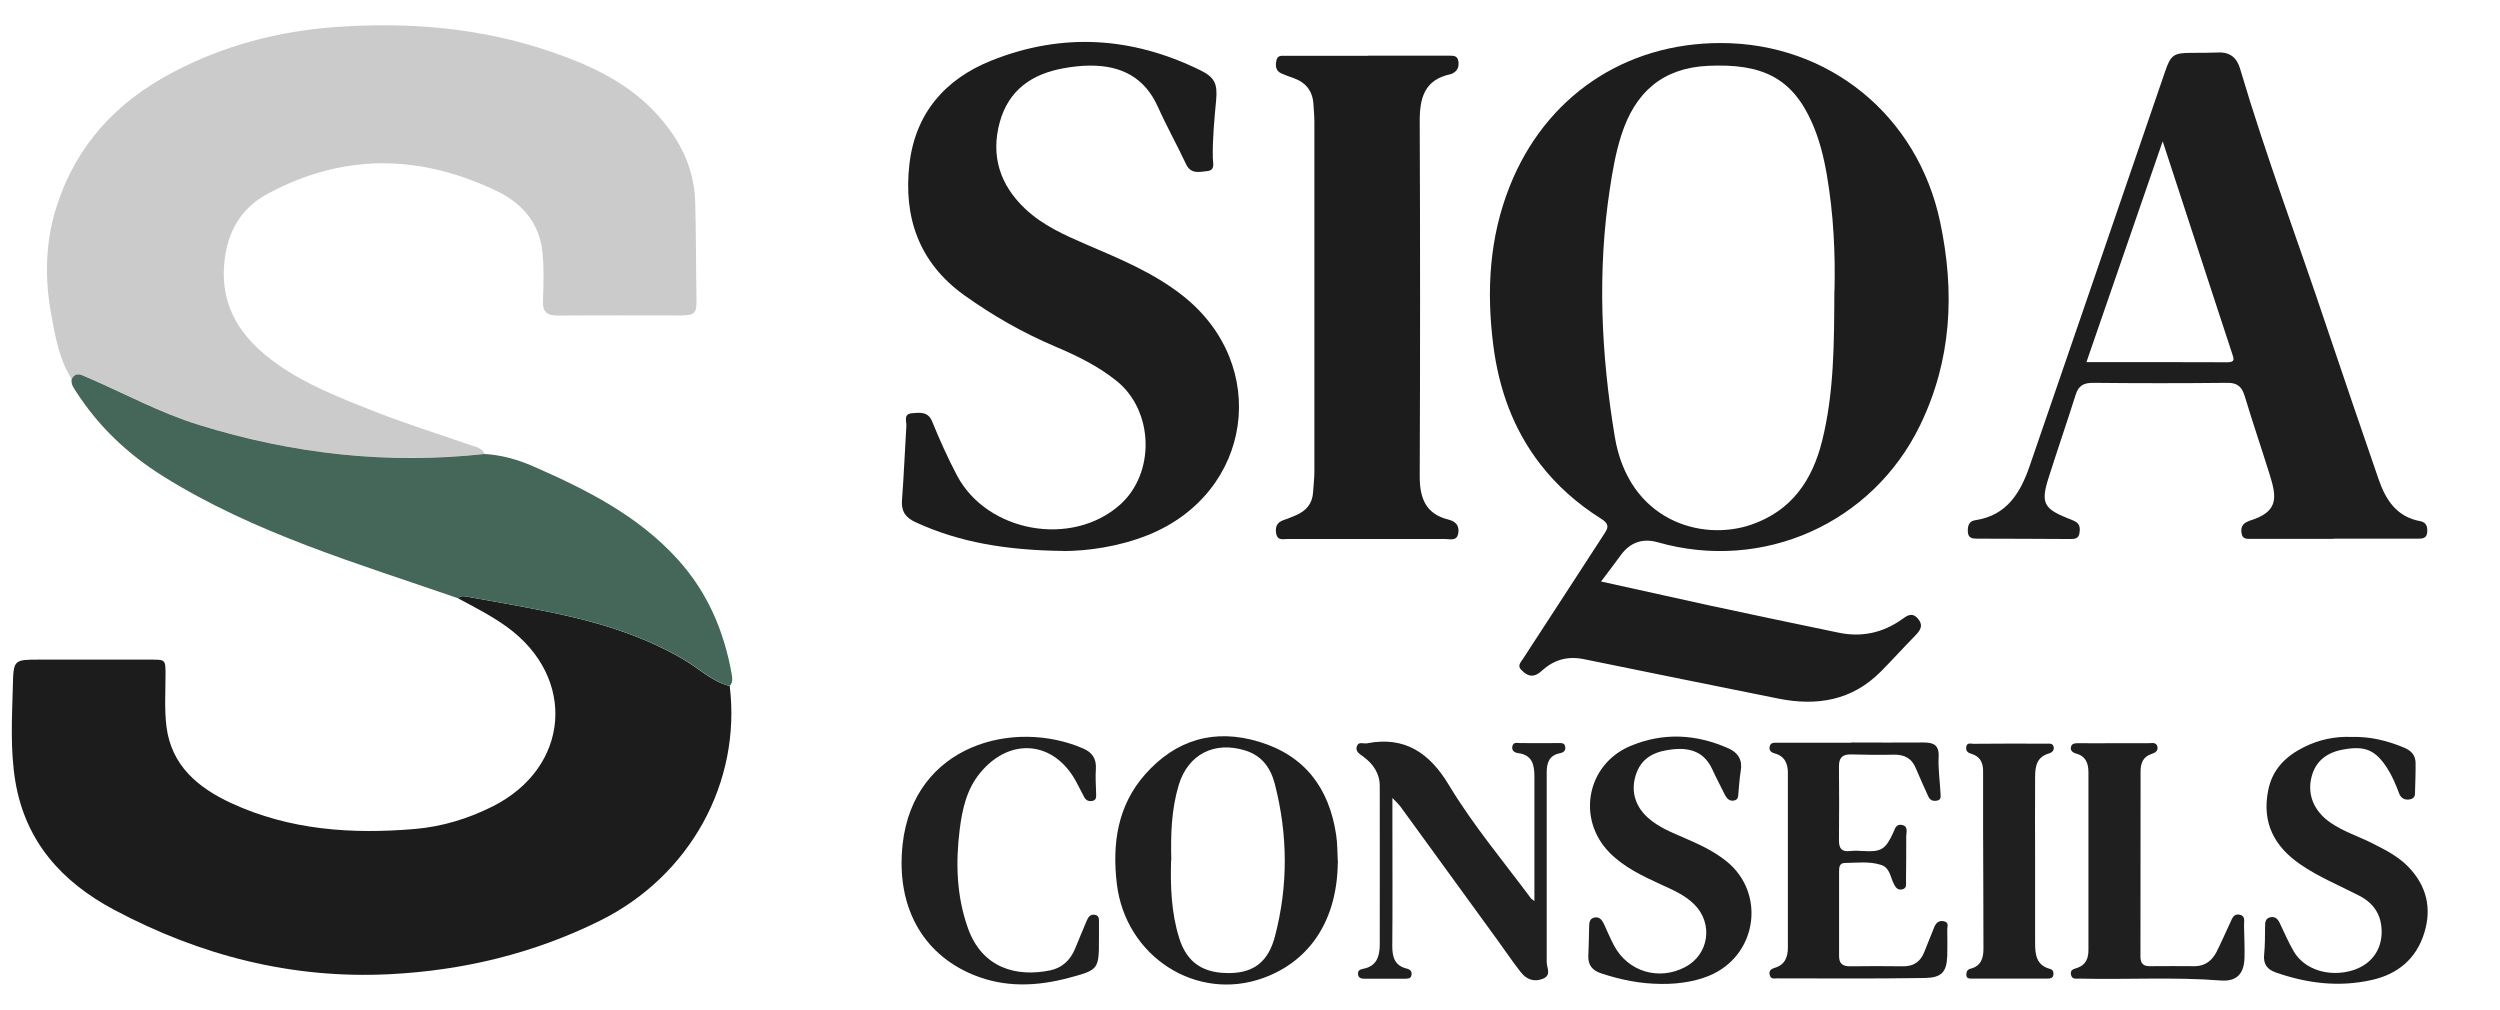
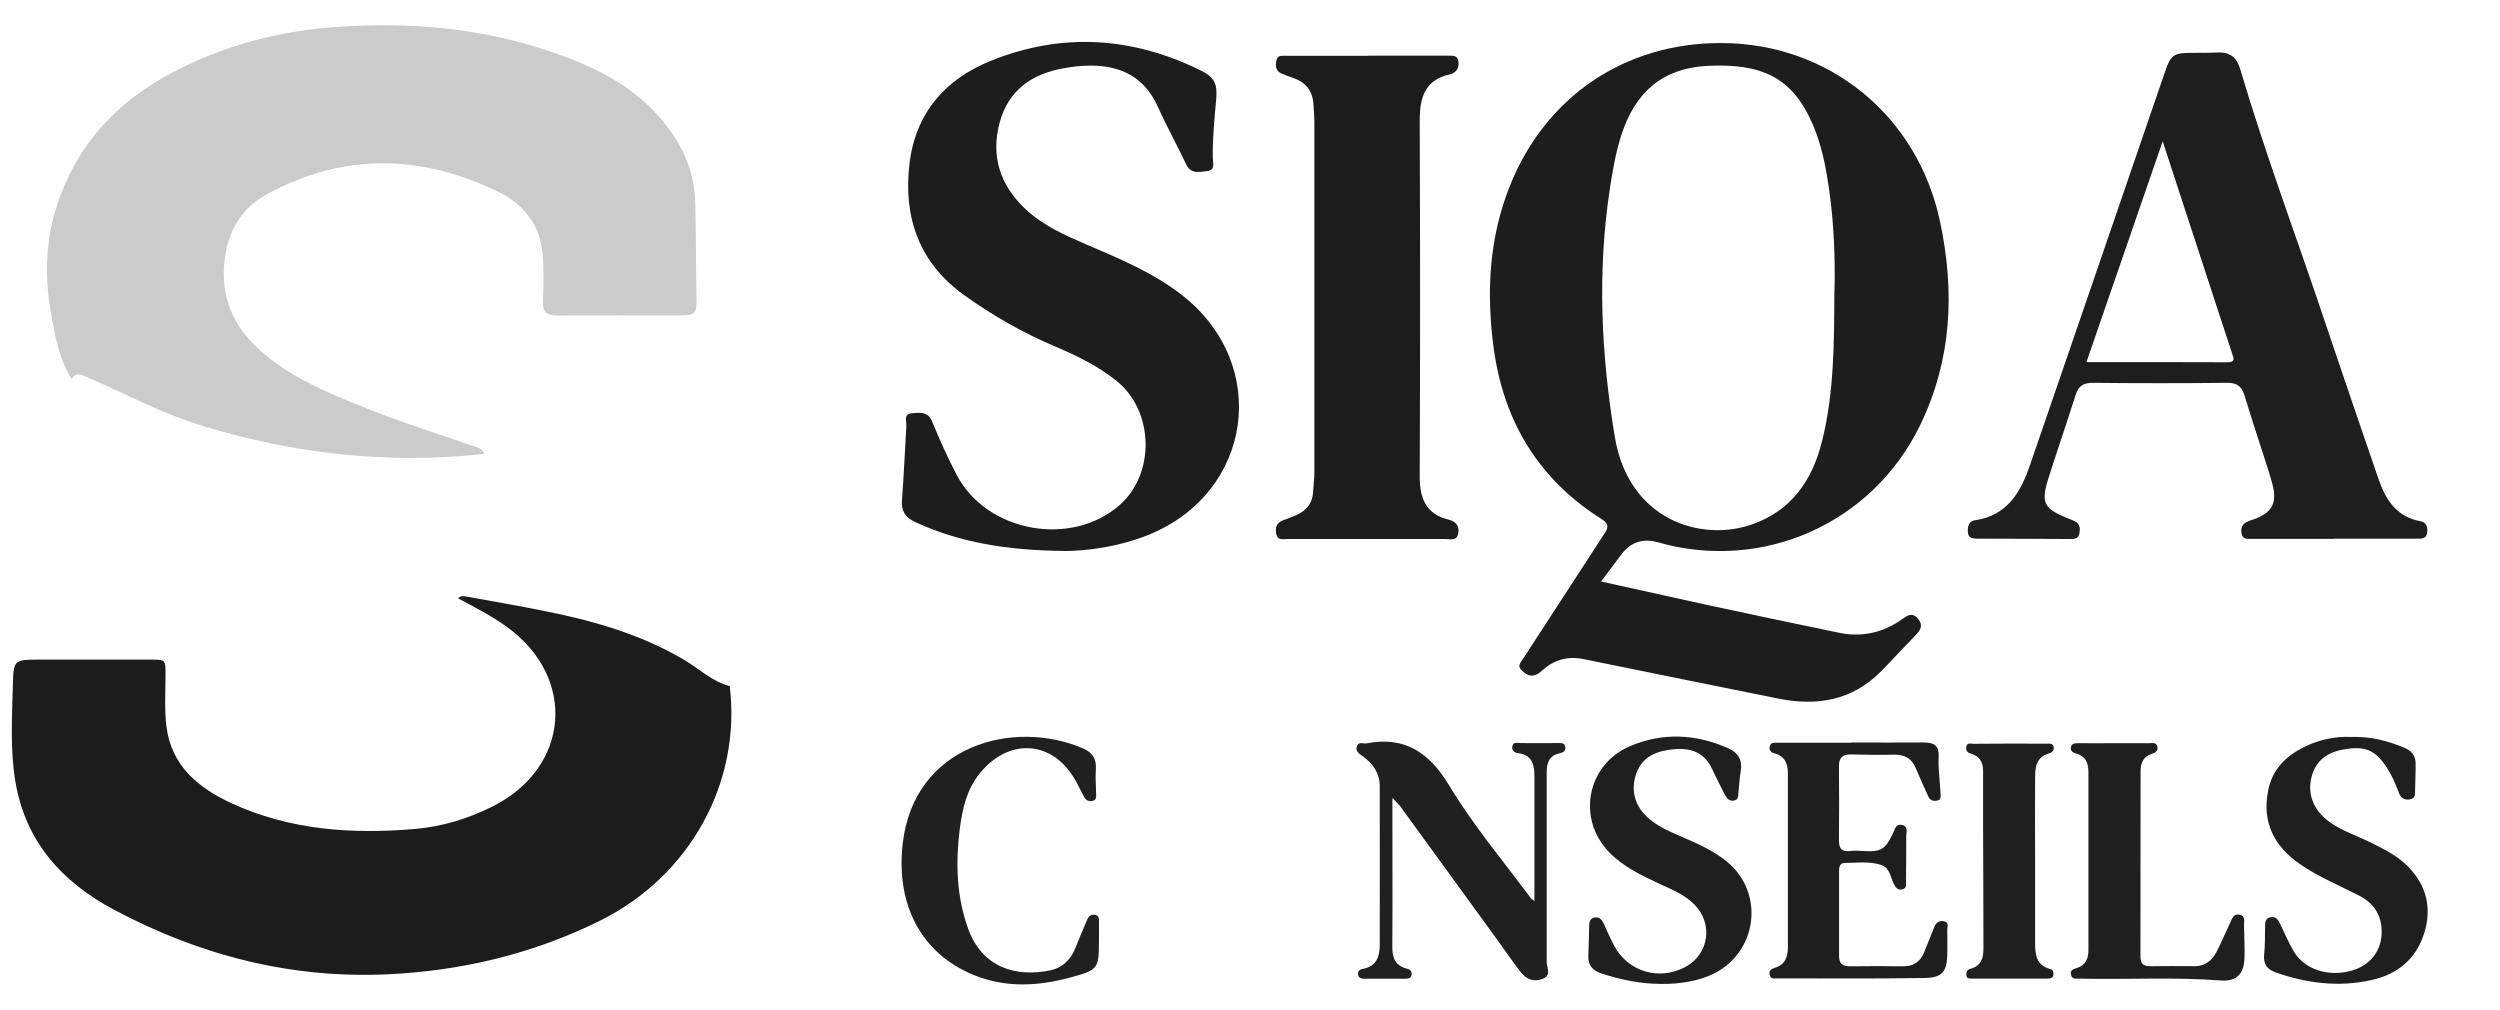
<svg xmlns="http://www.w3.org/2000/svg" id="Calque_1" data-name="Calque 1" viewBox="0 0 211.45 85.41">
  <defs>
    <style>
      .cls-1 {
        fill: #202020;
      }

      .cls-1, .cls-2, .cls-3, .cls-4, .cls-5, .cls-6, .cls-7 {
        stroke-width: 0px;
      }

      .cls-2 {
        fill: #cbcbcb;
      }

      .cls-3 {
        fill: #1f1f1f;
      }

      .cls-4 {
        fill: #446759;
      }

      .cls-5 {
        fill: #1c1c1c;
      }

      .cls-6 {
        fill: #1e1e1e;
      }

      .cls-7 {
        fill: #1d1d1d;
      }
    </style>
  </defs>
  <g>
    <path class="cls-2" d="m6.06,32.07c-1.06-1.69-1.4-3.65-1.74-5.54-.55-3.05-.49-6.12.49-9.14,1.67-5.15,5.06-8.77,9.78-11.26,4.34-2.29,8.96-3.5,13.87-3.85,6.16-.43,12.18.07,18.04,2.06,3.45,1.17,6.75,2.69,9.22,5.5,1.81,2.05,2.99,4.34,3.08,7.24.08,2.76.06,5.51.11,8.26.02,1.18-.16,1.33-1.32,1.34-3.46,0-6.92-.02-10.38.01-.92,0-1.33-.27-1.29-1.26.06-1.39.1-2.8-.05-4.18-.26-2.37-1.69-4.03-3.75-5.04-6.53-3.17-13.09-3.3-19.55.22-2.17,1.18-3.31,3.14-3.58,5.63-.43,3.93,1.44,6.61,4.49,8.76,2.45,1.72,5.19,2.79,7.93,3.88,2.75,1.09,5.57,1.97,8.36,2.94.45.16.99.21,1.21.75-8.21.9-16.23-.01-24.11-2.45-3.32-1.03-6.36-2.69-9.53-4.05-.47-.2-.92-.46-1.27.17Z" />
    <path class="cls-5" d="m61.72,58.02c.99,8.14-3.34,16.08-10.99,19.86-5.59,2.77-11.57,4.21-17.81,4.52-8.27.41-15.99-1.58-23.25-5.44-4.42-2.35-7.51-5.75-8.37-10.86-.45-2.71-.28-5.44-.21-8.16.05-2.15.1-2.15,2.28-2.15,3.13,0,6.25,0,9.38,0,1.25,0,1.25,0,1.25,1.29,0,1.46-.1,2.94.08,4.38.42,3.29,2.65,5.15,5.46,6.46,4.97,2.3,10.23,2.65,15.59,2.19,2.29-.2,4.48-.87,6.55-1.91,6.53-3.29,7.13-10.89,1.19-15.18-1.3-.94-2.72-1.66-4.12-2.41.24-.28.55-.18.83-.13,2.11.38,4.23.75,6.33,1.17,4.17.82,8.24,1.97,11.94,4.15,1.28.75,2.36,1.84,3.85,2.22Z" />
-     <path class="cls-4" d="m61.72,58.02c-1.49-.38-2.57-1.47-3.85-2.22-3.7-2.18-7.77-3.33-11.94-4.15-2.1-.42-4.22-.79-6.33-1.17-.28-.05-.59-.15-.83.13-8.54-2.96-17.26-5.5-25.01-10.35-2.94-1.84-5.41-4.17-7.3-7.1-.22-.34-.47-.65-.4-1.09.34-.64.79-.38,1.27-.17,3.17,1.36,6.21,3.03,9.53,4.05,7.87,2.44,15.9,3.35,24.11,2.45,1.48.08,2.88.49,4.22,1.08,4.45,1.96,8.77,4.13,12.12,7.82,2.52,2.77,3.92,6.05,4.57,9.68.06.35.13.73-.16,1.04Z" />
  </g>
  <g>
    <path class="cls-7" d="m135.4,49.18c3.1.68,6.07,1.35,9.05,2,3.7.79,7.39,1.58,11.1,2.34,1.91.39,3.69.01,5.29-1.12.45-.32.88-.66,1.38-.07.5.59.18,1.01-.25,1.45-.98,1-1.91,2.03-2.89,3.02-2.43,2.45-5.4,2.94-8.65,2.29-5.49-1.1-10.98-2.22-16.47-3.34-1.34-.27-2.49.03-3.5.94-.17.15-.36.31-.57.39-.52.21-.91-.11-1.23-.43-.34-.35-.04-.63.17-.95,2.33-3.56,4.63-7.13,6.95-10.69.41-.63.01-.9-.43-1.18-1.95-1.24-3.66-2.74-5.08-4.58-2.3-2.97-3.5-6.38-3.97-10.06-.58-4.58-.34-9.08,1.39-13.43,3-7.57,9.71-12.13,17.87-12.12,9.15.01,16.65,6.15,18.54,15.15,1.25,5.92.98,11.67-1.71,17.2-4.03,8.28-13.28,12.41-22.16,9.88q-1.96-.56-3.17,1.12c-.51.7-1.03,1.38-1.64,2.19Zm19.76-24.54c.08-3.14-.07-6.51-.65-9.87-.26-1.51-.63-2.99-1.25-4.39-1.69-3.81-4.22-5.03-8.83-4.81-3.81.19-6.14,2.23-7.3,5.87-.47,1.46-.73,2.96-.96,4.47-1.08,7.04-.75,14.04.41,21.04,1.19,7.11,7.34,8.87,11.53,7.43,3.4-1.16,5.18-3.74,6.01-7.11,1.01-4.07,1.01-8.23,1.03-12.64Z" />
    <path class="cls-7" d="m89.95,46.6c-4.81-.06-8.78-.71-12.53-2.44-.84-.39-1.2-.92-1.13-1.86.16-2.09.24-4.18.37-6.27.03-.4-.28-1.01.48-1.08.67-.06,1.35-.14,1.69.67.64,1.57,1.33,3.11,2.12,4.61,2.56,4.8,9.69,6.08,13.77,2.47,3.02-2.68,2.87-7.97-.29-10.49-1.57-1.26-3.36-2.13-5.2-2.91-2.73-1.16-5.29-2.62-7.7-4.35-3.82-2.75-5.13-6.6-4.61-11.08.5-4.27,2.99-7.17,6.94-8.75,5.99-2.39,11.88-2.01,17.64.81,1.25.61,1.49,1.16,1.36,2.56-.15,1.62-.31,3.24-.28,4.87,0,.42.24,1.04-.47,1.11-.66.07-1.39.29-1.8-.6-.76-1.62-1.64-3.19-2.37-4.82-1.12-2.51-3.11-3.51-5.73-3.5-.76,0-1.53.09-2.28.23-2.66.48-4.62,1.84-5.37,4.55-.78,2.86.02,5.32,2.15,7.33,1.47,1.39,3.3,2.21,5.13,3,2.84,1.22,5.7,2.39,8.16,4.32,7.5,5.88,5.95,16.71-2.89,20.27-2.54,1.02-5.19,1.35-7.18,1.36Z" />
    <path class="cls-6" d="m197.39,45.58c-2.33,0-4.66,0-6.98,0-.39,0-.74.03-.82-.48-.08-.45.06-.78.48-.97.06-.03.12-.06.18-.08,2.47-.75,2.34-1.94,1.72-3.91-.69-2.21-1.44-4.41-2.11-6.63-.24-.79-.61-1.14-1.47-1.13-3.79.04-7.58.04-11.37,0-.79,0-1.22.24-1.46,1.01-.75,2.37-1.56,4.72-2.31,7.08-.64,2.04-.38,2.55,1.58,3.34.25.1.5.19.73.32.38.22.38.59.32.97-.07.42-.36.5-.73.49-2.63-.02-5.25-.02-7.88-.03-.43,0-.81-.03-.83-.59-.02-.48.08-.89.62-.97,2.66-.39,3.82-2.3,4.6-4.56,3.83-11.12,7.64-22.25,11.46-33.38.48-1.41.73-1.59,2.22-1.59.76,0,1.53,0,2.29-.03.99-.04,1.56.45,1.83,1.35,2.2,7.44,4.94,14.69,7.39,22.04,1.42,4.24,2.88,8.47,4.33,12.7.6,1.74,1.52,3.18,3.52,3.55.55.1.64.52.59.98-.06.5-.44.5-.82.5-2.36,0-4.72,0-7.08,0h0Zm-20.93-14.95c4.05,0,8-.01,11.96.01.66,0,.5-.34.39-.69-.51-1.58-1.03-3.15-1.55-4.72-1.42-4.33-2.83-8.66-4.34-13.28-2.2,6.38-4.31,12.49-6.45,18.68Z" />
    <path class="cls-5" d="m115.74,4.71c2.26,0,4.52,0,6.78,0,.39,0,.75-.03.83.47.06.42-.04.79-.46,1.01-.06.03-.12.07-.18.08-2.23.46-2.64,2.01-2.63,4.01.04,10.01.04,20.01,0,30.02,0,1.84.51,3.18,2.44,3.65.6.15.93.51.82,1.15-.12.69-.65.49-1.1.49-4.45,0-8.91,0-13.36,0-.39,0-.83.14-.94-.45-.1-.57.06-.97.65-1.16.35-.11.68-.26,1.02-.4.86-.37,1.4-.98,1.45-1.96.03-.56.11-1.13.11-1.69,0-9.87,0-19.75,0-29.62,0-.5-.05-1-.08-1.49-.06-1.12-.64-1.85-1.69-2.22-.34-.12-.69-.24-1.02-.39-.49-.22-.52-.65-.42-1.1.09-.46.45-.39.78-.39,2.33,0,4.65,0,6.98,0Z" />
-     <path class="cls-3" d="m113.15,72.99c-.06,4.77-2.29,8.25-6.25,9.71-5.66,2.09-11.71-1.77-12.44-7.96-.4-3.38.06-6.61,2.4-9.25,2.59-2.92,5.84-3.9,9.64-2.75,3.89,1.18,5.92,3.94,6.51,7.86.12.78.1,1.59.15,2.38Zm-14.1-.21c-.06,2.16.01,4.39.68,6.54.65,2.11,2.05,3.04,4.37,2.98,2-.05,3.18-1.01,3.73-3.08,1.13-4.3,1.1-8.6,0-12.89-.35-1.36-1.07-2.4-2.49-2.85-2.62-.82-4.85.31-5.64,2.91-.62,2.06-.69,4.18-.63,6.38Z" />
    <path class="cls-1" d="m129.78,76.19c0-2.93,0-5.74,0-8.55,0-.66,0-1.33,0-1.99,0-.97-.19-1.8-1.37-1.95-.33-.04-.58-.23-.49-.6.09-.35.4-.26.66-.25,1.06,0,2.13.01,3.19,0,.27,0,.56-.05.62.32.05.34-.18.49-.46.54-.92.18-1.11.84-1.11,1.63,0,5.25,0,10.5,0,15.76,0,.1,0,.2,0,.3.02.49.41,1.08-.32,1.38-.75.31-1.4.05-1.86-.54-.72-.91-1.36-1.88-2.05-2.82-2.71-3.74-5.42-7.47-8.14-11.2-.15-.2-.34-.37-.68-.73,0,.91,0,1.59,0,2.27,0,3.42.02,6.85-.01,10.27,0,.93.21,1.64,1.21,1.89.3.07.48.24.41.57-.06.31-.34.28-.56.29-1.13,0-2.26,0-3.39,0-.28,0-.55-.04-.57-.4-.02-.31.2-.39.44-.44,1.12-.21,1.39-1.03,1.4-2,.01-4.49,0-8.98,0-13.46,0-1.08-.57-1.88-1.41-2.5-.3-.22-.67-.41-.53-.85.14-.45.56-.2.86-.26,3.21-.63,5.31.84,6.91,3.5,2.04,3.39,4.59,6.43,6.95,9.6.05.07.13.1.31.25Z" />
    <path class="cls-6" d="m156.6,62.8c2.03,0,4.06.02,6.08,0,.86,0,1.34.2,1.29,1.22-.05,1.02.11,2.06.16,3.08.01.24.08.56-.31.62-.34.06-.58-.04-.73-.37-.35-.79-.72-1.57-1.05-2.37-.35-.86-.98-1.17-1.88-1.15-1.19.03-2.39.01-3.59-.02-.71-.02-1.03.26-1.03.99.02,2.09.02,4.19,0,6.29,0,.7.25.97.95.89.36-.04.73-.03,1.09,0,1.52.09,1.89-.12,2.54-1.53.15-.32.23-.77.72-.68.58.1.4.58.39.96,0,1.26,0,2.53-.02,3.79,0,.28.09.63-.35.71-.38.07-.54-.2-.68-.47-.29-.57-.33-1.36-1.06-1.6-1-.33-2.04-.18-3.07-.17-.45,0-.5.33-.5.7,0,2.39,0,4.79,0,7.18,0,.65.32.86.93.86,1.5-.02,2.99-.02,4.49,0,.87.01,1.45-.38,1.77-1.17.29-.71.57-1.41.85-2.12.15-.38.39-.61.83-.52.46.1.27.46.28.73.01.73.02,1.46,0,2.19-.05,1.39-.49,1.85-1.89,1.88-2.29.04-4.59.04-6.88.04-1.86,0-3.72,0-5.59-.01-.26,0-.55.1-.65-.27-.11-.39.12-.53.44-.63.84-.25,1.09-.91,1.09-1.7,0-4.92,0-9.84,0-14.77,0-.79-.26-1.43-1.13-1.66-.29-.08-.48-.25-.41-.58.08-.34.34-.32.63-.32,2.09,0,4.19,0,6.28,0,0-.01,0-.02,0-.03Z" />
    <path class="cls-3" d="m198.86,62.33c1.62-.05,3.09.32,4.51.92.59.25.93.65.94,1.27.01.86-.03,1.72-.05,2.59,0,.33-.2.47-.49.51-.43.06-.73-.16-.86-.53-.28-.75-.58-1.47-1.02-2.15-.99-1.51-1.86-1.89-3.73-1.54-1.35.25-2.32.96-2.66,2.35-.36,1.48.22,2.85,1.57,3.8,1.12.79,2.44,1.19,3.65,1.81,1.07.54,2.14,1.09,2.98,1.96,1.54,1.6,2,3.49,1.34,5.6-.68,2.19-2.25,3.48-4.45,3.97-2.76.62-5.47.29-8.13-.65-.73-.26-1.04-.72-.96-1.51.08-.79.07-1.59.08-2.38,0-.35.03-.68.45-.77.4-.08.62.14.78.47.39.81.74,1.64,1.19,2.41.89,1.54,2.96,2.2,4.92,1.63,1.58-.46,2.53-1.69,2.52-3.3-.01-1.39-.65-2.39-1.89-3.03-1.68-.87-3.44-1.58-5-2.66-2.19-1.51-3.25-3.52-2.71-6.24.35-1.8,1.5-2.91,3.05-3.68,1.27-.63,2.63-.91,3.99-.85Z" />
    <path class="cls-3" d="m140.49,83.22c-1.75-.01-3.43-.35-5.08-.9-.72-.24-1.1-.69-1.07-1.47.04-.83.05-1.66.07-2.49,0-.36.06-.69.47-.76.39-.07.61.2.76.51.3.63.56,1.28.89,1.89,1.18,2.19,3.78,2.96,5.99,1.8,2.03-1.06,2.41-3.68.79-5.3-.82-.82-1.87-1.25-2.89-1.72-1.54-.71-3.08-1.44-4.29-2.67-2.8-2.85-1.92-7.46,1.76-9.01,2.78-1.17,5.57-1.02,8.31.2.83.37,1.19,1,1.03,1.92-.1.59-.13,1.19-.19,1.78-.03.29.02.64-.38.71-.38.07-.61-.17-.77-.49-.35-.71-.73-1.42-1.06-2.14-.65-1.43-1.8-1.85-3.27-1.71-1.39.14-2.61.56-3.15,2.02-.52,1.42-.15,2.78.99,3.79.91.81,2.03,1.24,3.13,1.72,1.25.54,2.49,1.12,3.55,1.99,3.19,2.63,2.58,7.63-1.15,9.47-1.15.57-2.77.89-4.46.86Z" />
    <path class="cls-1" d="m92.95,79.37c0,2.62-.02,2.66-2.52,3.33-2.72.73-5.44.85-8.11-.25-4.41-1.82-6.53-5.91-5.98-11.01.92-8.49,9.47-10.66,15.28-8.13.76.33,1.12.86,1.07,1.71-.05.69,0,1.39.02,2.09,0,.27.05.55-.31.63-.29.06-.53-.03-.68-.29-.24-.44-.46-.89-.69-1.32-1.87-3.48-5.61-3.82-8.13-.76-1.15,1.4-1.51,3.07-1.73,4.79-.35,2.83-.27,5.63.7,8.35,1.21,3.4,4.14,4.15,6.97,3.56.99-.21,1.7-.87,2.09-1.83.32-.8.66-1.59.99-2.38.12-.29.29-.54.66-.49.43.06.36.4.37.69,0,.43,0,.86,0,1.3Z" />
    <path class="cls-3" d="m178.83,62.86c.96,0,1.93,0,2.89,0,.28,0,.65-.11.75.28.09.36-.18.53-.49.63-.72.23-.93.79-.93,1.47,0,5.22,0,10.44-.01,15.66,0,.61.25.83.83.82,1.26-.02,2.53,0,3.79,0,.85-.01,1.44-.48,1.81-1.2.42-.82.78-1.68,1.18-2.52.15-.33.28-.73.76-.64.52.1.39.53.39.88.01.93.07,1.86.04,2.79-.04,1.35-.68,2-2,1.9-3.99-.31-7.97-.06-11.96-.16-.29,0-.63.09-.72-.34-.08-.43.26-.47.54-.57.71-.24.94-.8.94-1.48,0-5.02,0-10.04,0-15.06,0-.75-.22-1.37-1.06-1.59-.27-.07-.51-.27-.41-.58.09-.31.39-.29.66-.29,1,.01,2,0,2.99,0,0,0,0,0,0,0Z" />
    <path class="cls-3" d="m172.13,72.75c0,2.33,0,4.66,0,6.99,0,.96.08,1.9,1.26,2.21.22.06.31.23.29.46-.02.32-.26.36-.49.36-2.13,0-4.26,0-6.39,0-.22,0-.48.02-.49-.33,0-.27.11-.45.37-.51.88-.23,1.08-.89,1.08-1.68,0-3.39-.02-6.78-.03-10.17,0-1.63,0-3.26,0-4.88,0-.7-.26-1.22-.98-1.44-.27-.08-.48-.19-.45-.55.04-.44.39-.3.61-.3,2.06-.02,4.12-.02,6.19-.01.22,0,.5-.06.59.24.09.32-.13.51-.4.59-1.08.31-1.16,1.18-1.16,2.06-.02,2.33,0,4.66,0,6.98Z" />
  </g>
</svg>